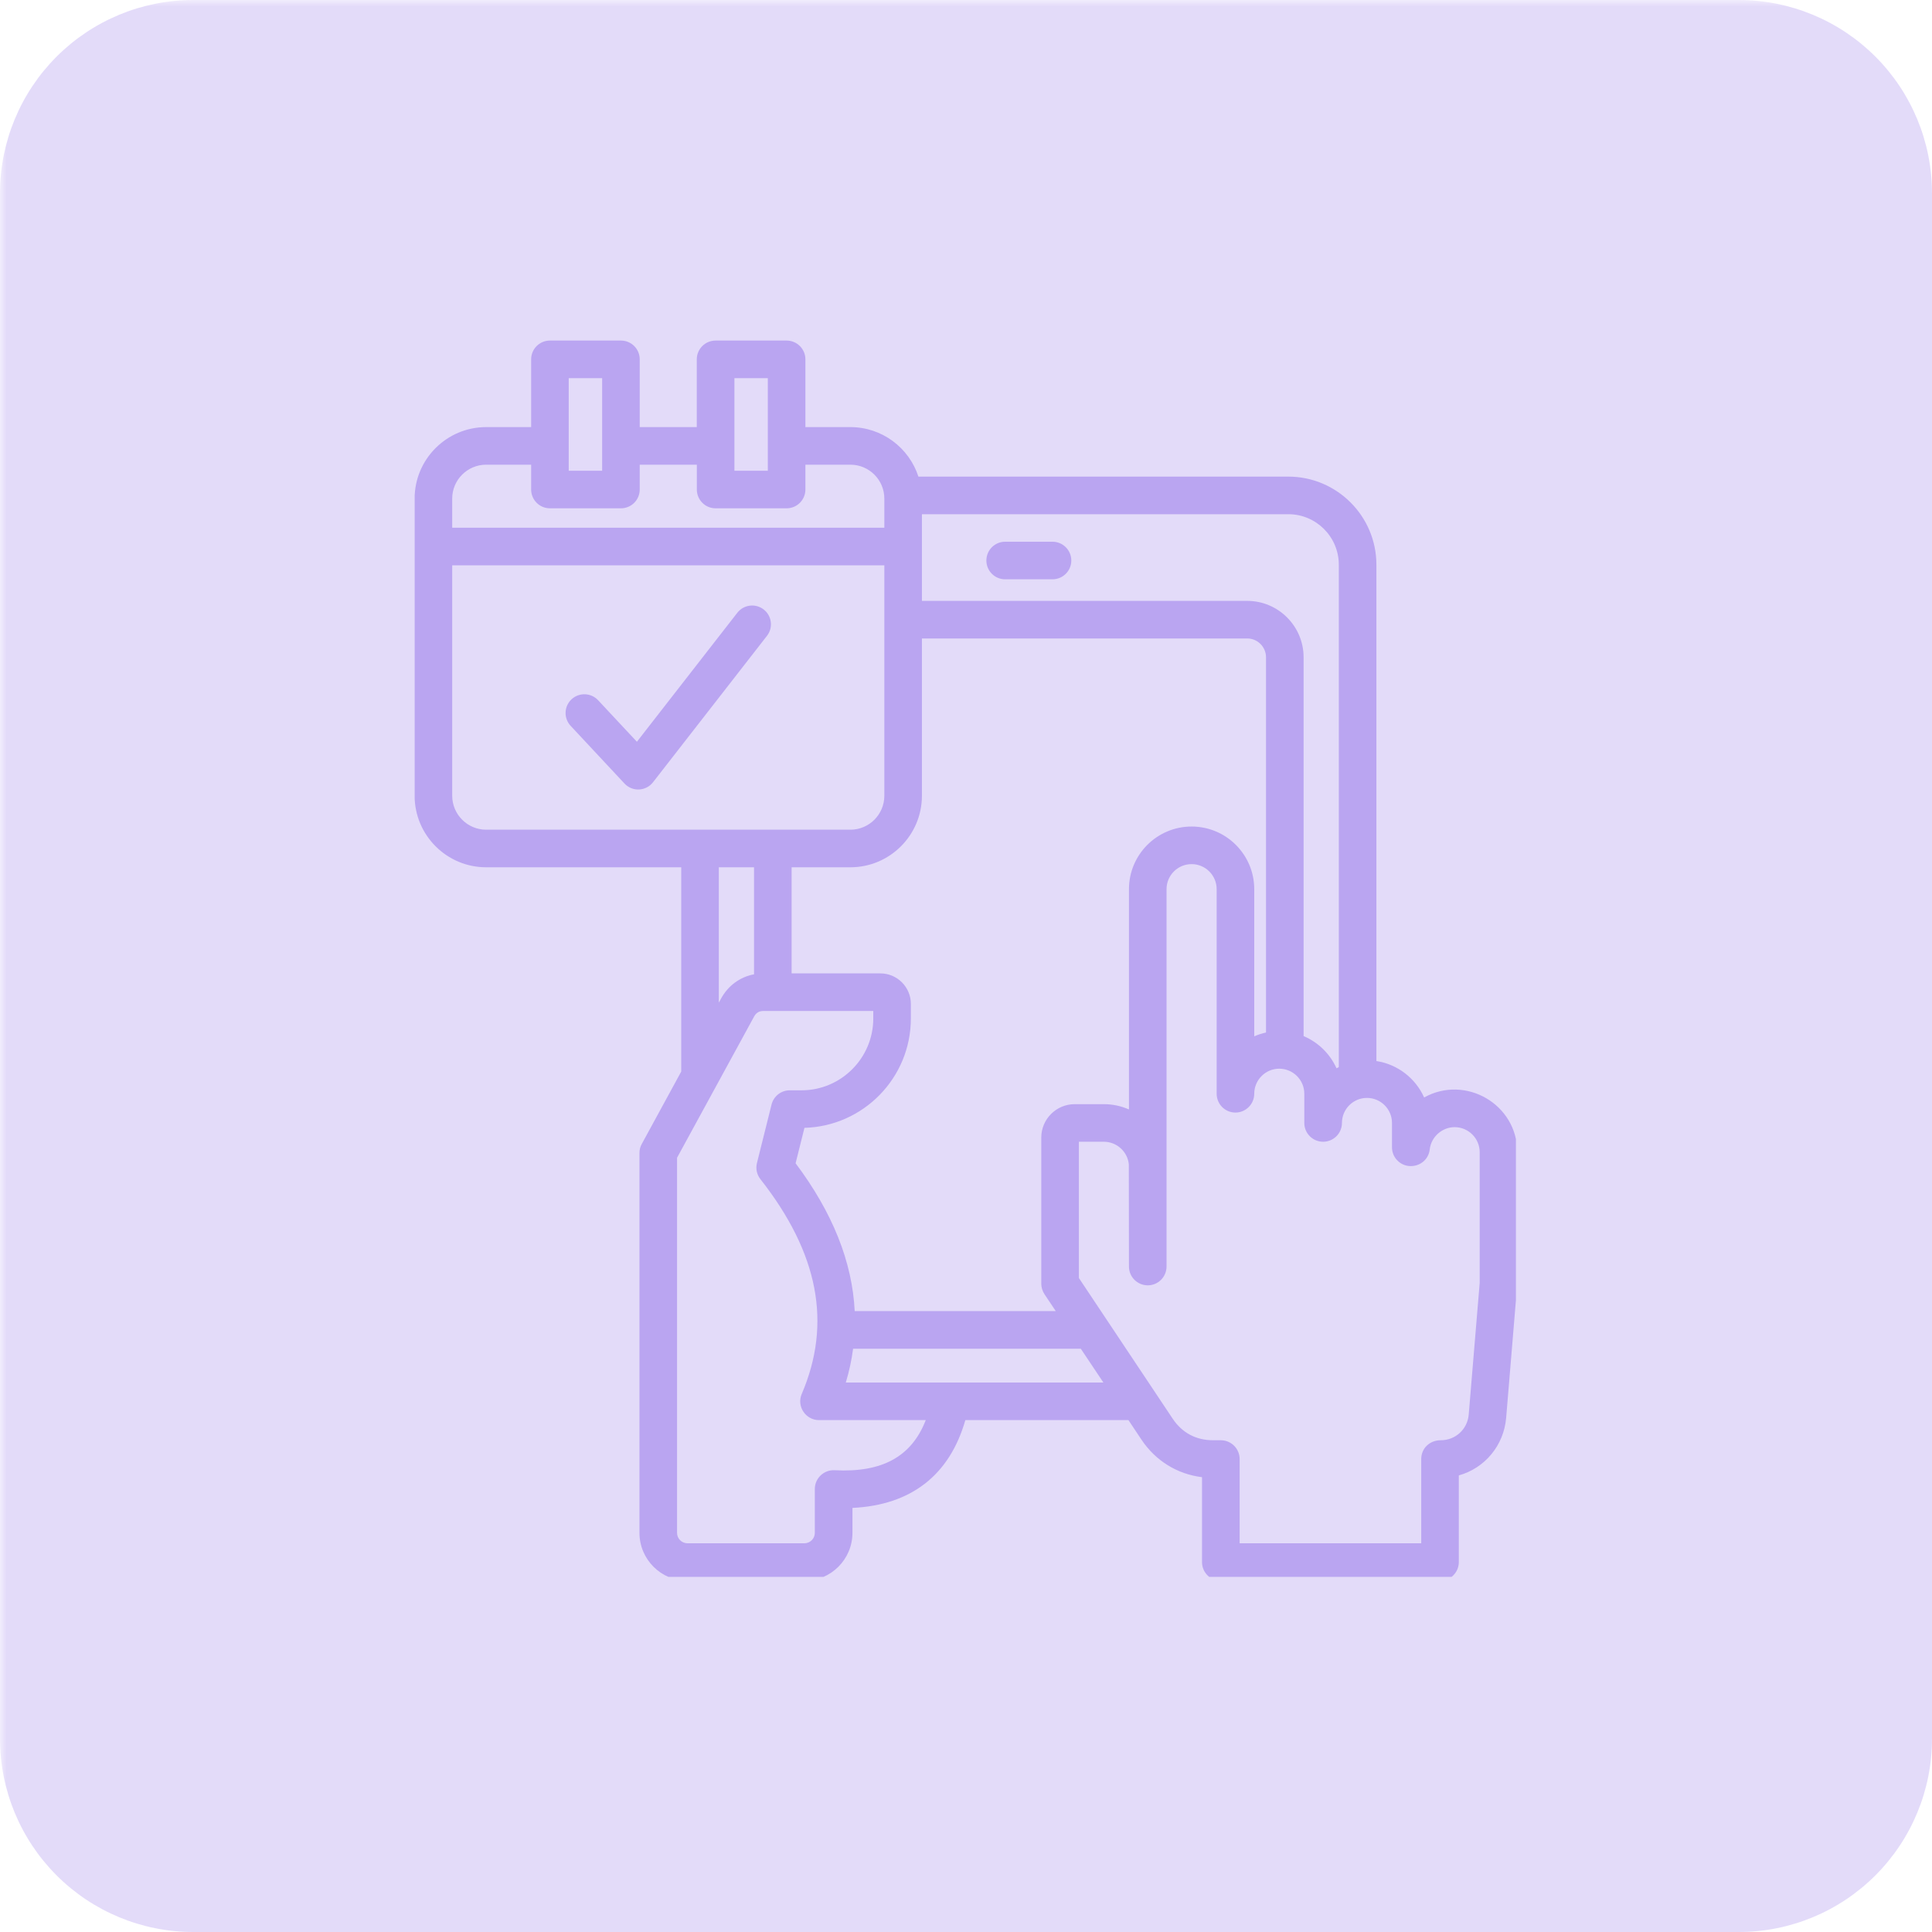
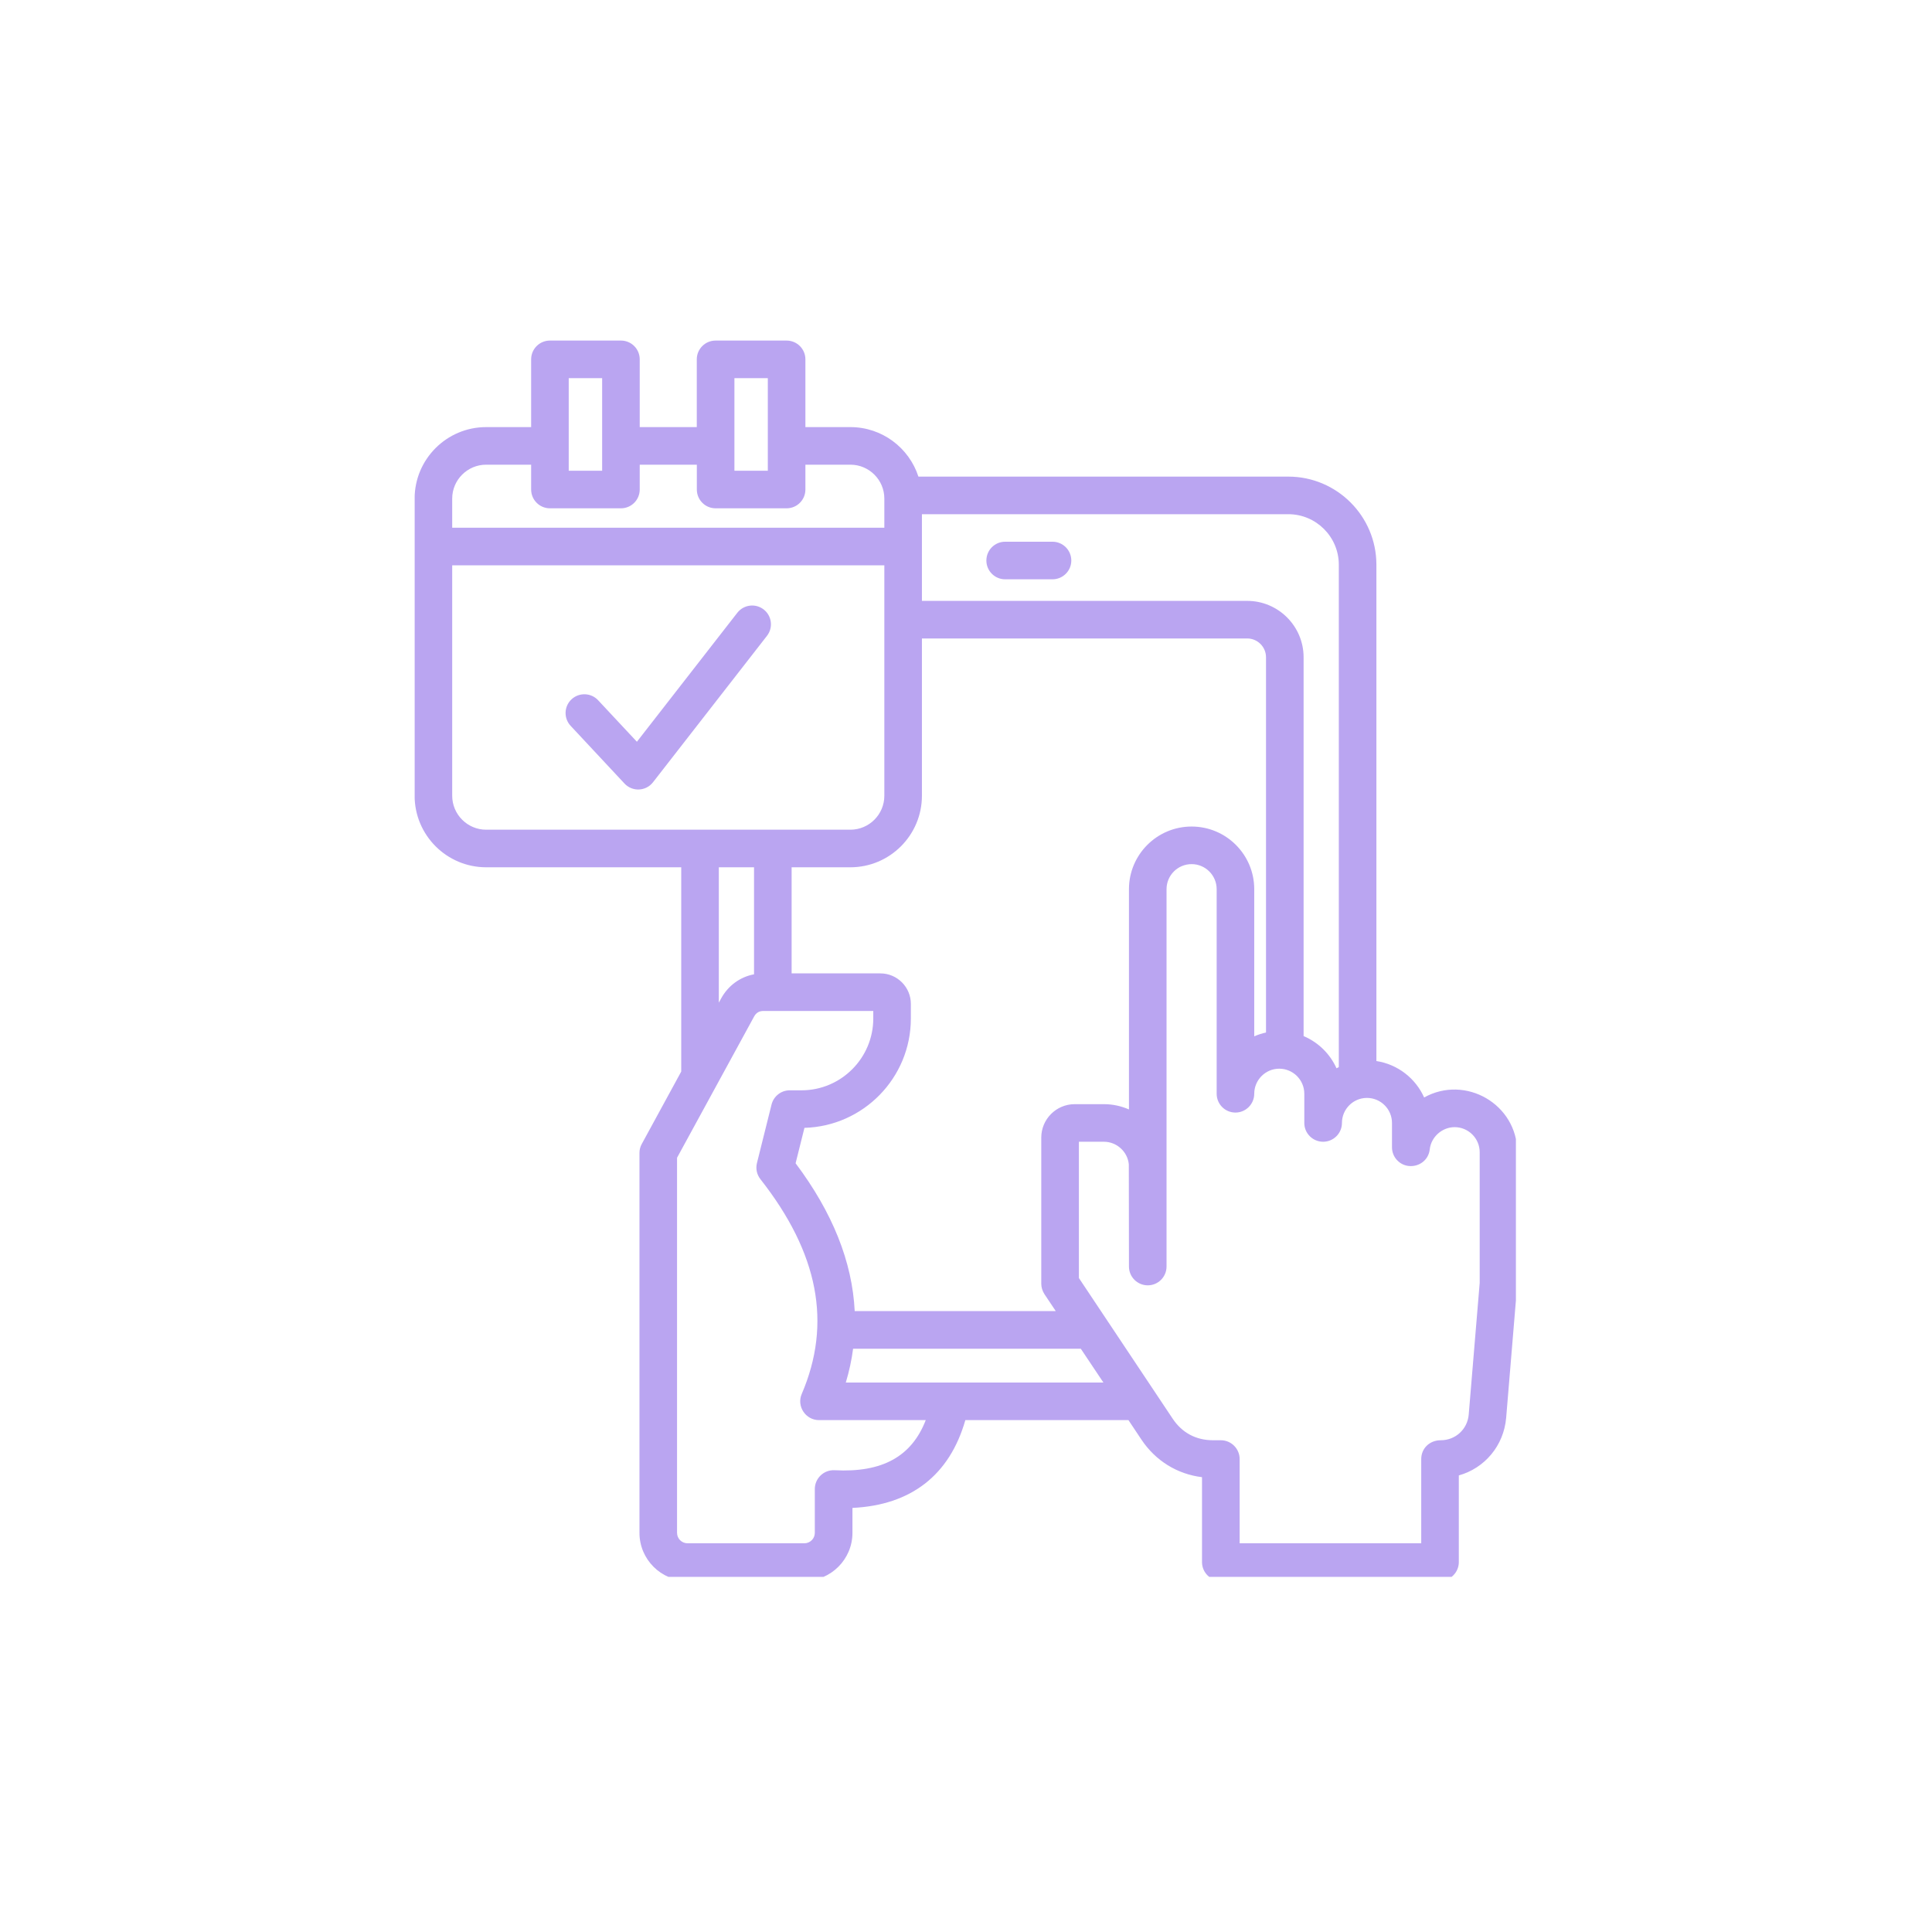
<svg xmlns="http://www.w3.org/2000/svg" width="200" zoomAndPan="magnify" viewBox="0 0 150 150" height="200" preserveAspectRatio="xMidYMid meet" version="1.0">
  <defs>
    <filter x="0%" y="0%" width="100%" height="100%" id="54db41f579">
      <feColorMatrix values="0 0 0 0 1 0 0 0 0 1 0 0 0 0 1 0 0 0 1 0" color-interpolation-filters="sRGB" />
    </filter>
    <mask id="fd2c193561">
      <g filter="url(#54db41f579)">
        <rect x="-15" width="180" fill="#000000" y="-15" height="180" fill-opacity="0.4" />
      </g>
    </mask>
    <clipPath id="75ffa11c7e">
      <path d="M 0 0 L 150 0 L 150 150 L 0 150 Z M 0 0 " clip-rule="nonzero" />
    </clipPath>
    <clipPath id="7a30b01808">
      <path d="M 15 0 L 135 0 C 138.977 0 142.793 1.582 145.605 4.395 C 148.418 7.207 150 11.023 150 15 L 150 135 C 150 138.977 148.418 142.793 145.605 145.605 C 142.793 148.418 138.977 150 135 150 L 15 150 C 11.023 150 7.207 148.418 4.395 145.605 C 1.582 142.793 0 138.977 0 135 L 0 15 C 0 11.023 1.582 7.207 4.395 4.395 C 7.207 1.582 11.023 0 15 0 Z M 15 0 " clip-rule="nonzero" />
    </clipPath>
    <clipPath id="31ac7e0209">
-       <rect x="0" width="150" y="0" height="150" />
-     </clipPath>
+       </clipPath>
    <clipPath id="e19ed0393f">
      <path d="M 32.195 26.426 L 117.695 26.426 L 117.695 122.426 L 32.195 122.426 Z M 32.195 26.426 " clip-rule="nonzero" />
    </clipPath>
  </defs>
  <g mask="url(#fd2c193561)">
    <g transform="matrix(1, 0, 0, 1, 0, -0)">
      <g clip-path="url(#31ac7e0209)">
        <g clip-path="url(#75ffa11c7e)">
          <g clip-path="url(#7a30b01808)">
            <rect x="-33" width="216" fill="#baa5f1" height="216" y="-33" fill-opacity="1" />
          </g>
        </g>
      </g>
    </g>
  </g>
  <g clip-path="url(#e19ed0393f)">
    <path fill="#baa5f1" d="M 78.039 44.977 L 81.715 44.977 C 82.52 44.977 83.176 44.324 83.176 43.52 C 83.176 42.711 82.52 42.059 81.715 42.059 L 78.039 42.059 C 77.234 42.059 76.582 42.711 76.582 43.52 C 76.582 44.324 77.234 44.977 78.039 44.977 Z M 114.883 89.457 C 114.883 88.383 114.008 87.512 112.938 87.512 C 111.961 87.512 111.109 88.273 111.004 89.242 C 110.914 90.062 110.184 90.609 109.375 90.527 C 108.637 90.449 108.074 89.824 108.074 89.078 L 108.074 87.188 C 108.074 86.113 107.203 85.242 106.129 85.242 C 105.059 85.242 104.188 86.113 104.188 87.188 C 104.188 87.992 103.531 88.645 102.727 88.645 C 101.922 88.645 101.266 87.992 101.266 87.188 L 101.266 84.918 C 101.266 83.848 100.395 82.973 99.32 82.973 C 98.25 82.973 97.379 83.848 97.379 84.918 C 97.379 85.723 96.723 86.379 95.918 86.379 C 95.113 86.379 94.461 85.723 94.461 84.918 L 94.461 69.035 C 94.461 67.961 93.586 67.09 92.516 67.09 C 91.441 67.09 90.57 67.961 90.57 69.035 L 90.57 98.332 C 90.57 99.137 89.918 99.793 89.113 99.793 C 88.309 99.793 87.652 99.141 87.652 98.336 L 87.641 90.398 C 87.547 89.414 86.703 88.645 85.707 88.645 L 83.766 88.645 L 83.766 99.227 L 91.047 110.148 C 91.777 111.242 92.859 111.82 94.176 111.82 L 94.785 111.82 C 95.59 111.82 96.246 112.477 96.246 113.281 L 96.246 119.82 L 110.344 119.82 L 110.344 113.281 C 110.344 112.461 110.984 111.82 111.863 111.82 C 113.004 111.82 113.934 110.965 114.031 109.828 L 114.883 99.605 Z M 85.668 107.34 L 65.668 107.34 C 65.93 106.469 66.121 105.59 66.234 104.715 L 83.914 104.715 Z M 71.875 110.258 L 63.59 110.258 C 62.547 110.258 61.836 109.184 62.246 108.227 C 64.598 102.746 63.551 97.293 59.039 91.551 C 58.758 91.195 58.66 90.734 58.77 90.297 L 59.902 85.758 C 60.066 85.105 60.648 84.652 61.316 84.652 L 62.227 84.652 C 65.301 84.652 67.801 82.148 67.801 79.074 L 67.801 78.492 L 59.262 78.492 C 58.941 78.492 58.703 78.637 58.551 78.918 L 52.566 89.887 L 52.566 119.012 C 52.566 119.457 52.93 119.82 53.379 119.82 L 62.453 119.82 C 62.898 119.82 63.262 119.457 63.262 119.012 L 63.262 115.605 C 63.262 114.777 63.961 114.105 64.797 114.148 C 68.484 114.344 70.773 113.098 71.875 110.258 Z M 55.809 77.848 L 55.988 77.52 C 56.535 76.52 57.461 75.848 58.543 75.645 L 58.543 67.336 L 55.809 67.336 Z M 37.746 64.418 L 66.023 64.418 C 67.477 64.418 68.66 63.234 68.66 61.781 L 68.66 43.891 L 35.109 43.891 L 35.109 61.781 C 35.109 63.234 36.293 64.418 37.746 64.418 Z M 35.109 38.711 L 35.109 40.973 L 68.66 40.973 L 68.66 38.711 C 68.66 37.258 67.477 36.078 66.023 36.078 L 62.531 36.078 L 62.531 38.004 C 62.531 38.812 61.879 39.465 61.07 39.465 L 55.559 39.465 C 54.754 39.465 54.102 38.812 54.102 38.004 L 54.102 36.078 L 49.668 36.078 L 49.668 38.004 C 49.668 38.812 49.016 39.465 48.211 39.465 L 42.699 39.465 C 41.891 39.465 41.238 38.812 41.238 38.004 L 41.238 36.078 L 37.746 36.078 C 36.293 36.078 35.109 37.258 35.109 38.711 Z M 44.156 36.547 L 44.156 29.359 L 46.75 29.359 L 46.75 36.547 Z M 57.02 36.547 L 57.02 29.359 L 59.613 29.359 L 59.613 36.547 Z M 97.379 69.035 C 97.379 66.352 95.199 64.172 92.516 64.172 C 89.832 64.172 87.652 66.352 87.652 69.035 L 87.652 86.137 C 87.055 85.875 86.395 85.727 85.707 85.727 L 83.438 85.727 C 82.008 85.727 80.844 86.891 80.844 88.324 L 80.844 99.668 C 80.844 99.953 80.934 100.234 81.09 100.477 L 81.969 101.793 L 66.359 101.793 C 66.172 97.98 64.645 94.145 61.77 90.316 L 62.457 87.566 C 67.035 87.441 70.719 83.68 70.719 79.074 L 70.719 77.941 C 70.719 76.637 69.656 75.574 68.352 75.574 L 61.461 75.574 L 61.461 67.336 L 66.023 67.336 C 69.086 67.336 71.578 64.844 71.578 61.781 L 71.578 49.57 L 96.832 49.57 C 97.637 49.57 98.293 50.227 98.293 51.031 L 98.293 80.164 C 97.977 80.234 97.668 80.332 97.379 80.461 Z M 100.023 39.922 C 102.184 39.922 103.945 41.68 103.945 43.844 L 103.945 82.848 C 103.883 82.875 103.824 82.906 103.766 82.941 C 103.262 81.816 102.344 80.922 101.211 80.441 L 101.211 51.031 C 101.211 48.617 99.246 46.652 96.832 46.652 L 71.578 46.652 L 71.578 39.922 Z M 117.801 89.457 L 117.801 99.668 C 117.801 99.707 117.797 99.75 117.793 99.785 L 116.938 110.074 C 116.754 112.25 115.262 113.992 113.262 114.551 L 113.262 121.281 C 113.262 122.086 112.605 122.738 111.801 122.738 L 94.785 122.738 C 93.977 122.738 93.324 122.086 93.324 121.281 L 93.324 114.688 C 91.402 114.453 89.719 113.418 88.617 111.766 L 87.613 110.258 L 74.949 110.258 C 73.727 114.531 70.73 116.859 66.184 117.074 L 66.184 119.012 C 66.184 121.066 64.508 122.738 62.453 122.738 L 53.379 122.738 C 51.32 122.738 49.648 121.066 49.648 119.012 L 49.648 89.512 C 49.648 89.27 49.707 89.031 49.828 88.816 L 52.891 83.195 L 52.891 67.336 L 37.746 67.336 C 34.684 67.336 32.191 64.844 32.191 61.781 L 32.191 38.711 C 32.191 35.648 34.684 33.16 37.746 33.16 L 41.238 33.16 L 41.238 27.898 C 41.238 27.094 41.891 26.441 42.699 26.441 L 48.211 26.441 C 49.016 26.441 49.668 27.094 49.668 27.898 L 49.668 33.16 L 54.098 33.16 L 54.098 27.898 C 54.098 27.094 54.754 26.441 55.559 26.441 L 61.07 26.441 C 61.875 26.441 62.531 27.094 62.531 27.898 L 62.531 33.16 L 66.023 33.16 C 68.488 33.16 70.582 34.773 71.305 37.004 L 100.023 37.004 C 103.793 37.004 106.863 40.07 106.863 43.844 L 106.863 82.379 C 108.52 82.633 109.906 83.723 110.57 85.207 C 113.777 83.422 117.801 85.73 117.801 89.457 Z M 59.547 49.367 L 50.699 60.734 C 50.152 61.441 49.098 61.492 48.484 60.832 L 44.305 56.355 C 43.754 55.766 43.785 54.844 44.375 54.293 C 44.965 53.746 45.891 53.777 46.438 54.367 L 49.449 57.59 L 57.246 47.574 C 57.742 46.941 58.656 46.824 59.293 47.32 C 59.93 47.816 60.043 48.73 59.547 49.367 Z M 59.547 49.367 " fill-opacity="1" fill-rule="evenodd" />
  </g>
</svg>